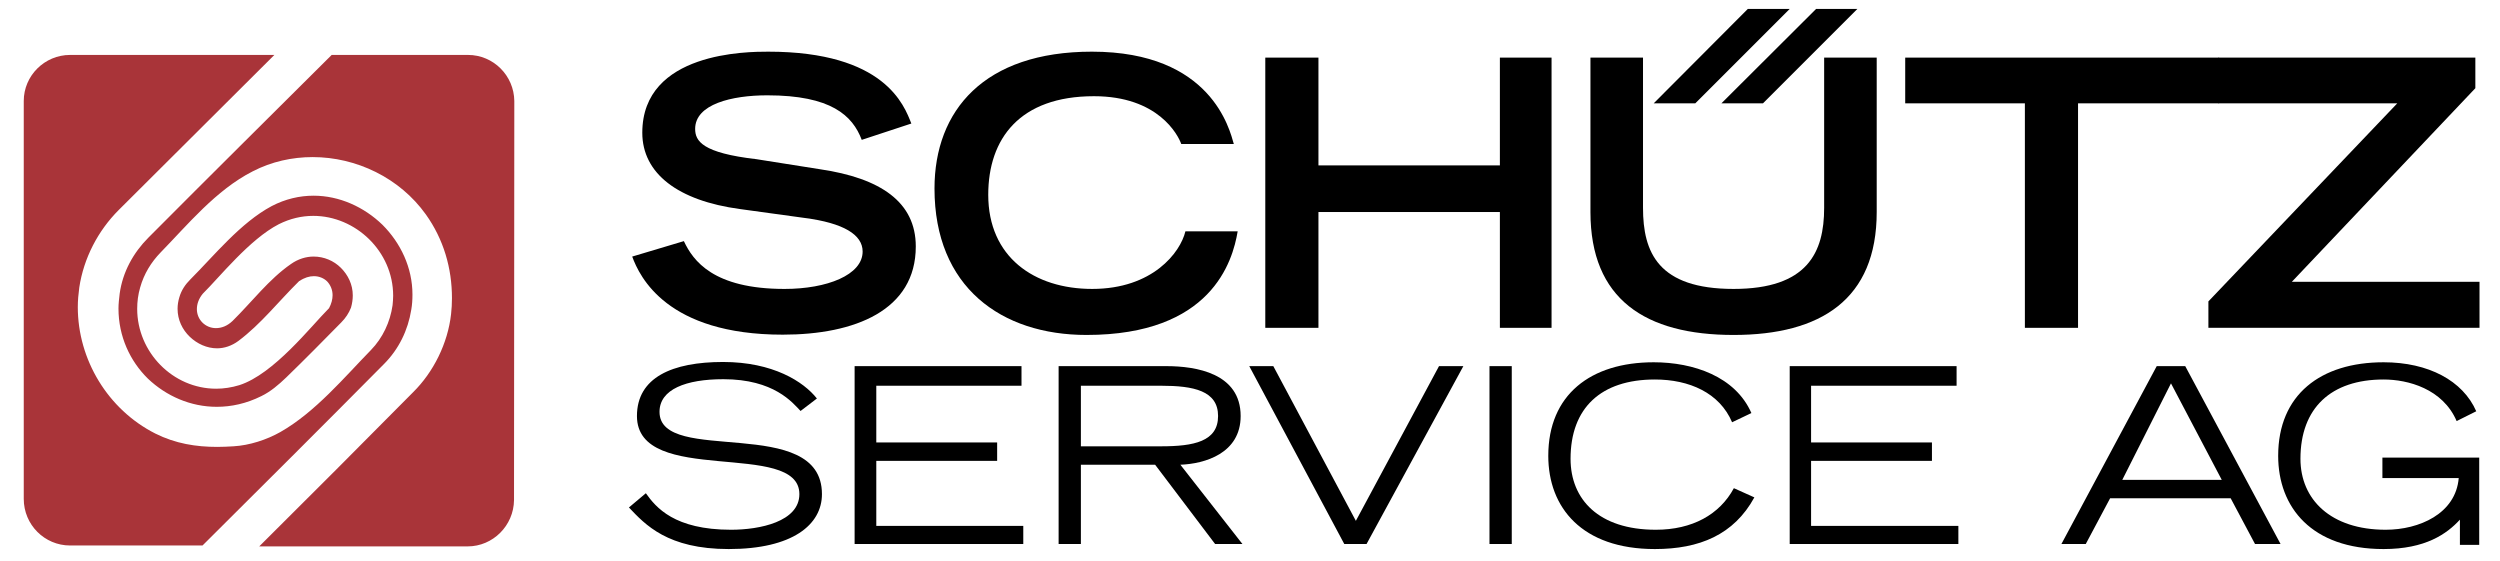
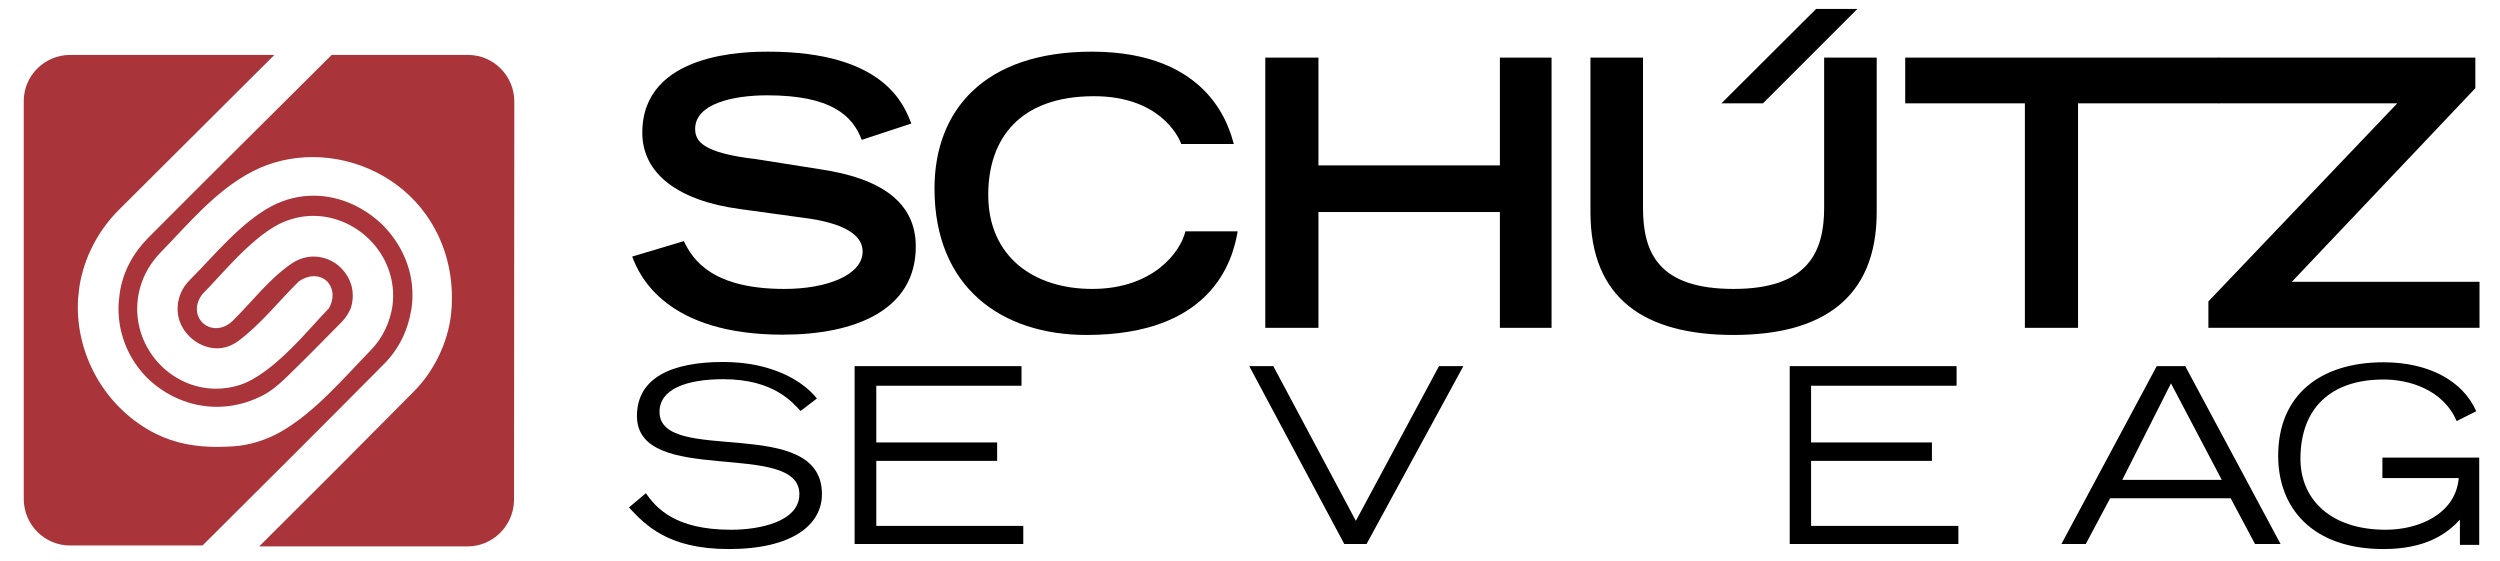
<svg xmlns="http://www.w3.org/2000/svg" version="1.1" id="Ebene_1" x="0px" y="0px" viewBox="0 0 841.9 189" style="enable-background:new 0 0 841.9 189;" xml:space="preserve">
  <style type="text/css">
	.st0{fill:#A93439;}
</style>
  <g>
    <path d="M290.2,47.1c-3.1-8.2-10.3-15-31.8-15c-12,0-24.3,3-24.3,11.3c0,4.1,2.4,8.1,20.6,10.2l21.5,3.4c20.3,3,32.2,11,32.2,26   c0,21.5-20.5,29.7-44.8,29.7c-39,0-48.2-19.5-50.7-26.3l17.4-5.2c3.1,6.6,9.9,16.1,33.9,16.1c14.3,0,26.3-4.7,26.3-12.6   c0-5.7-6.5-9.6-19.5-11.3l-21.8-3c-20.9-2.8-32.9-12-32.9-25.7c0-27.3,35.6-27.3,42.4-27.3c39.3,0,45.8,18.1,48.2,24.2L290.2,47.1z   " />
    <path d="M416.8,77.9c-1.7,10.2-8.9,34.9-50.9,34.9c-28.7,0-51.2-16.1-51.2-49.3c0-26.3,16.7-46.1,53-46.1   c40.3,0,46.4,26.3,47.8,31.1h-17.7c-1.1-3.1-7.8-16.1-29.4-16.1c-25,0-35.6,14.3-35.6,33.2c0,20.9,15.4,31.7,35,31.7   c20.4,0,29.7-12.3,31.4-19.4H416.8z" />
  </g>
  <polygon points="426.1,19.4 444,19.4 444,55.7 505.1,55.7 505.1,19.4 522.5,19.4 522.5,110.4 505.1,110.4 505.1,71.4 444,71.4   444,110.4 426.1,110.4 " />
  <g>
    <path d="M632,71.4c0,29.4-18.8,41.4-48.2,41.4c-29.7,0-48.2-12-48.2-41.4v-52h17.7V70c0,15,5.1,27.3,30.5,27.3   c24.9,0,30.5-12.3,30.5-27.3V19.4H632V71.4z" />
  </g>
-   <polygon points="588.6,3 602.7,3 570.9,34.8 556.9,34.8 " />
  <polygon points="611.6,3 625.5,3 593.7,34.8 579.7,34.8 " />
  <polygon points="681.9,34.8 641.6,34.8 641.6,19.4 747.3,19.4 747.3,34.8 699.8,34.8 699.8,110.4 681.9,110.4 " />
  <polygon points="743.7,110.4 743.7,101.5 807.3,34.8 747.1,34.8 747.1,19.4 833.6,19.4 833.6,29.7 771.8,94.9 835,94.9 835,110.4   " />
  <g>
    <path d="M217.5,166.1c3.4,4.8,9.6,12.3,28.7,12.3c9.6,0,23-2.7,23-12c0-18.5-54.7-2.4-54.7-26.3c0-13,11.9-18.2,29-18.2   c16.8,0,27.1,6.6,31.6,12.3l-5.5,4.2c-2.7-2.8-8.9-10.7-26-10.7c-12.6,0-21.5,3.4-21.5,11c0,18.2,54.7,0.6,54.7,27.7   c0,10.3-9.9,18.5-31.4,18.5c-20.6,0-28.1-8.2-33.6-14L217.5,166.1z" />
  </g>
  <polygon points="287.8,123.3 344,123.3 344,129.9 295.1,129.9 295.1,149 335.8,149 335.8,155.2 295.1,155.2 295.1,177.1   344.6,177.1 344.6,183.2 287.8,183.2 " />
  <g>
-     <path d="M364,150.4v-20.5h27c11,0,19.2,1.7,19.2,10.2c0,8.6-8.2,10.2-19.2,10.2H364z M397.5,156.5c8.2-0.3,20.3-3.8,20.3-16.4   c0-14.4-15-16.8-25-16.8h-36.3v59.9h7.5v-26.7h25l20.2,26.7h9.2L397.5,156.5z" />
-   </g>
+     </g>
  <polygon points="428.8,123.3 456.6,175.4 484.6,123.3 492.8,123.3 460.2,183.2 452.7,183.2 420.7,123.3 " />
-   <rect x="501.6" y="123.3" width="7.5" height="59.9" />
  <g>
-     <path d="M590.8,167.5c-6.9,12.6-18.5,17.4-33.5,17.4c-24.6,0-35.9-14-35.9-31.4c0-20.6,14.3-31.5,35.5-31.5   c13.4,0,27.5,4.8,32.9,17.1l-6.5,3.1c-4.2-9.9-14.4-14.4-26-14.4c-18.2,0-28.4,9.6-28.4,26.7c0,13.7,9.5,23.9,28.7,23.9   c12.3,0,21.5-5.1,26.3-14L590.8,167.5z" />
-   </g>
+     </g>
  <polygon points="602.7,123.3 658.9,123.3 658.9,129.9 609.9,129.9 609.9,149 650.6,149 650.6,155.2 609.9,155.2 609.9,177.1   659.5,177.1 659.5,183.2 602.7,183.2 " />
  <path d="M714.7,161.6l16.4-32.5l17.1,32.5H714.7z M735.9,123.3h-9.6l-32.1,59.9h8.2l8.2-15.4h40.6l8.2,15.4h8.6L735.9,123.3z" />
  <g>
    <path d="M834.9,154.1v29.4h-6.5V175c-4.4,4.8-11.6,9.9-25.7,9.9c-24.2,0-35.5-14-35.5-31.4c0-20.6,14.3-31.5,35.5-31.5   c15.1,0,26.7,6.2,31.2,16.5l-6.6,3.3c-4.7-10.9-16.4-14-24.6-14c-17.7,0-28,9.6-28,26.7c0,13.7,10.2,23.9,28.7,23.9   c11.3,0,23.6-5.4,24.6-17.4h-25.7v-6.9H834.9z" />
    <path class="st0" d="M157.6,18.5h-45.9C91.1,39,70.5,59.4,50,80c-5.1,5.1-8.7,11.6-9.7,18.9c-0.2,1.7-0.4,3.4-0.4,5   c0,9.4,3.9,17.7,9.9,23.6C56,133.4,64.2,137,73,137c4.9,0,10-1.1,15-3.6c3.1-1.5,5.8-3.8,8.4-6.3c6.3-6.1,12.5-12.4,18.5-18.5   c1.5-1.5,2.6-3.2,3.3-5c0.4-1.4,0.6-2.8,0.6-4.1c0-3.7-1.6-6.9-4-9.3s-5.7-3.8-9.2-3.8c-2.5,0-5.2,0.8-7.6,2.5   c-7.4,5.1-13.1,12.7-19.7,19.2c-1.8,1.7-3.7,2.4-5.6,2.4c-3.5,0-6.4-2.8-6.4-6.4c0-1.7,0.6-3.5,2-5.2l0,0l0,0   c5.5-5.4,15.7-18.3,25.6-23.4c3.8-1.9,7.7-2.8,11.6-2.8c14.2,0,26.9,11.9,26.9,26.9c0,1.1-0.1,2.1-0.2,3.2   c-0.8,5.6-3.3,11-7.3,15.1c-8.8,9-18.7,20.9-30.5,27.6c-4.6,2.6-10.4,4.5-15.8,4.8c-1.8,0.1-3.6,0.2-5.4,0.2   c-7.2,0-14.1-1.1-20.9-4.5c-16-8.1-26.1-24.9-26.1-42.6c0-2.2,0.2-4.4,0.5-6.6C28.2,86.9,33,77.7,40,70.7l52.4-52.2H23.6   C15,18.5,8,25.5,8,34v134c0,8.7,7,15.7,15.6,15.7h44.6c20.4-20.3,40.8-40.6,61.1-61.1c5-5,8.1-11.4,9.2-18.3   c0.3-1.7,0.4-3.4,0.4-5.1c0-9.1-4-17.4-10.1-23.5c-6.2-6-14.5-9.8-23.2-9.8c-4.7,0-9.5,1.1-14.1,3.5C81,75,72.1,86.1,64.1,94.1   c-1.7,1.7-3,3.6-3.7,6c-0.4,1.3-0.6,2.6-0.6,3.9c0,3.7,1.6,7,4.1,9.4c2.5,2.4,5.8,3.9,9.2,3.9c2.4,0,4.9-0.8,7.2-2.5   c7.6-5.7,13.5-13.3,20.4-20.1l0.1-0.1l0.1,0c1.6-1.1,3.3-1.6,4.8-1.6c1.8,0,3.4,0.7,4.5,1.8c1.1,1.2,1.8,2.8,1.8,4.6   c0,1.4-0.4,2.9-1.2,4.4l-0.1,0.1l-0.1,0.1c-5.8,5.8-18.4,22-30,25.7c-2.6,0.8-5.3,1.2-7.8,1.2c-14.6,0-26.6-12.3-26.6-26.9   c0-2.4,0.3-4.8,1-7.2c1.3-4.6,3.7-8.5,6.9-11.8c8.9-9.1,18.6-21,31-27.3c6.4-3.3,13.3-4.8,20.2-4.8c14.7,0,29.3,7,38.1,19.3   c6,8.4,8.8,18.1,8.8,28.2c0,1.8-0.1,3.6-0.3,5.4c-1.1,9.8-5.9,19.5-12.8,26.3c-17.2,17.4-34.5,34.7-51.8,51.9h70.2   c8.5,0,15.5-7,15.6-15.6L173.2,34C173.1,25.5,166.2,18.5,157.6,18.5" />
  </g>
</svg>